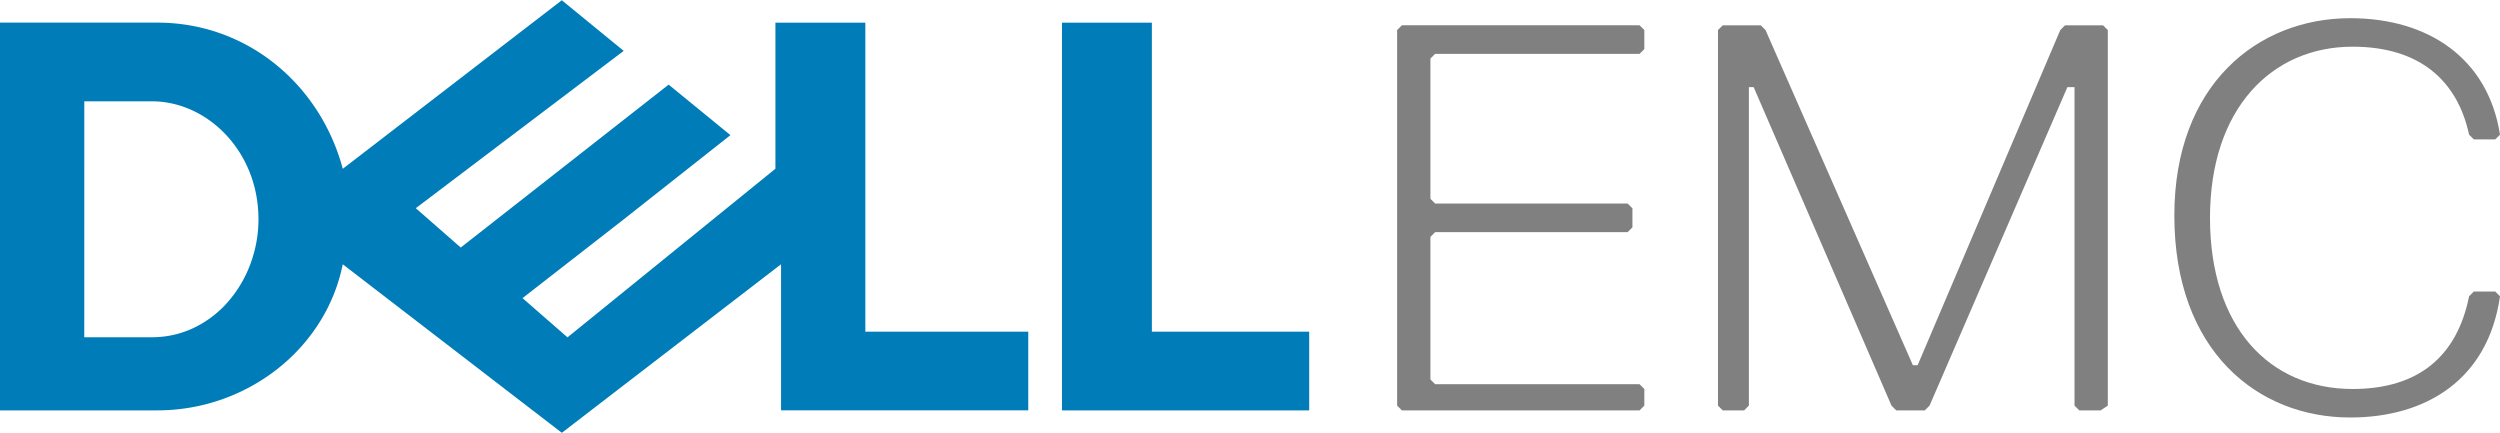
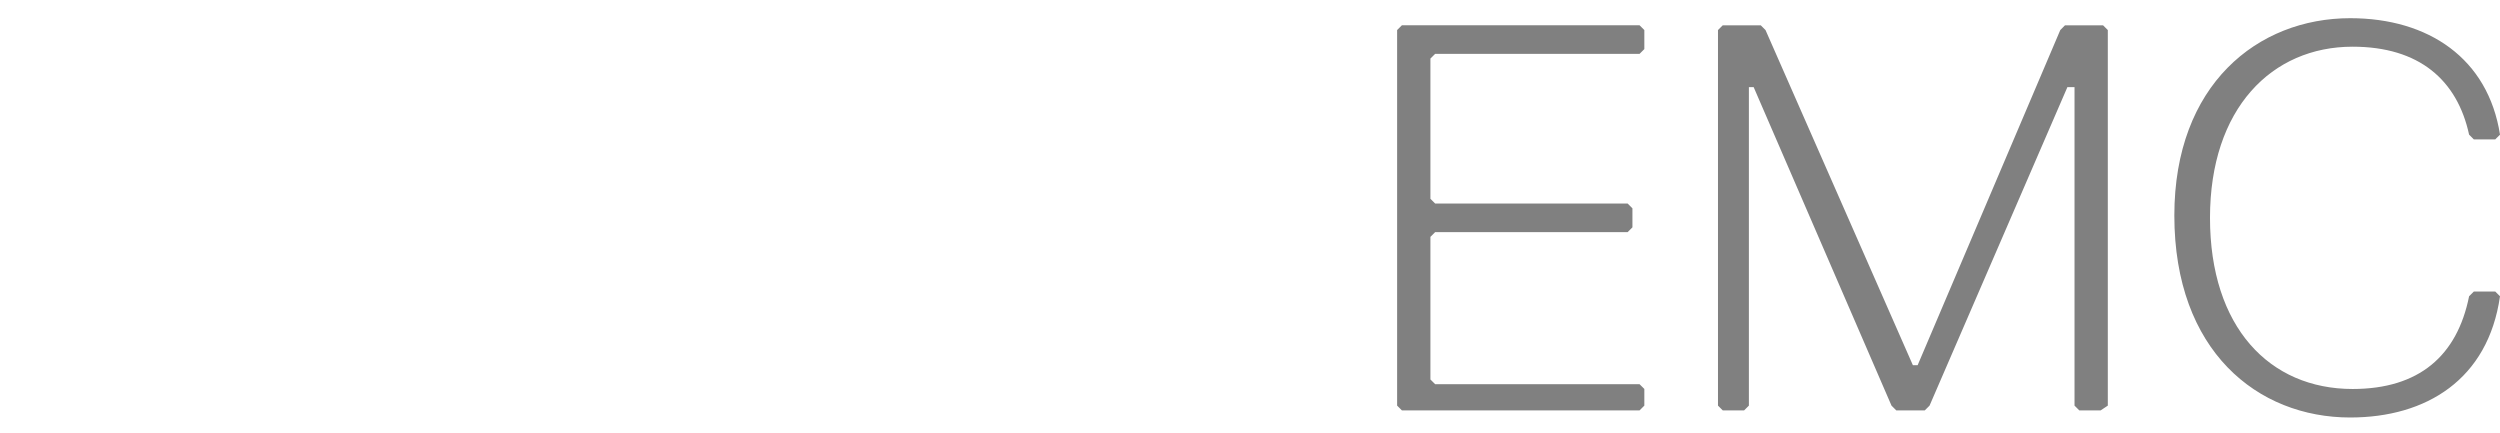
<svg xmlns="http://www.w3.org/2000/svg" height="433" viewBox="0 0 72 12.459" width="2500">
-   <path d="m16.182 0-6.31 4.856c-.649-2.428-2.752-4.21-5.341-4.21h-4.531v11.167h4.531c2.59 0 4.855-1.78 5.34-4.208l6.31 4.854 6.313-4.854v4.207h7.12v-2.265h-4.692v-8.9h-2.59v4.207l-5.988 4.856-1.295-1.13 2.914-2.268 3.074-2.426-1.78-1.455-5.987 4.692-1.295-1.133 5.988-4.531-1.781-1.456zm-13.754 2.912h1.941c.405 0 .8.091 1.164.258.365.167.698.41.981.713s.516.666.678 1.076.252.866.252 1.352c0 .445-.082.879-.23 1.28a3.52 3.52 0 0 1 -.64 1.087 3.06 3.06 0 0 1 -.974.75c-.372.18-.785.279-1.23.279h-1.943zm35.277 6.635v2.266h-7.12v-11.166h2.589v8.9z" fill="#007db8" />
  <path d="m67.687 12.018c2.19 0 3.97-1.095 4.313-3.491l-.137-.137h-.616l-.137.137c-.343 1.711-1.438 2.67-3.354 2.67-2.396 0-4.108-1.78-4.108-4.93s1.78-4.928 4.107-4.928c1.917 0 3.013.959 3.355 2.533l.137.137h.616l.137-.137c-.342-2.19-2.054-3.354-4.313-3.354-2.67 0-5.066 1.917-5.066 5.682 0 3.902 2.396 5.818 5.066 5.818zm-6.982-.342v-10.816l-.137-.137h-1.096l-.136.137-4.108 9.652h-.137l-4.244-9.652-.137-.137h-1.095l-.137.137v10.816l.137.137h.616l.137-.137v-9.173h.137l3.97 9.173.137.137h.822l.137-.137 3.97-9.173h.205v9.173l.137.137h.616zm-13.348 0v-.48l-.137-.136h-5.887l-.137-.137v-4.107l.137-.137h5.544l.137-.137v-.548l-.137-.137h-5.544l-.137-.137v-4.039l.137-.136h5.887l.137-.137v-.548l-.137-.137h-6.846l-.137.137v10.816l.137.137h6.846z" fill="#808080" />
</svg>